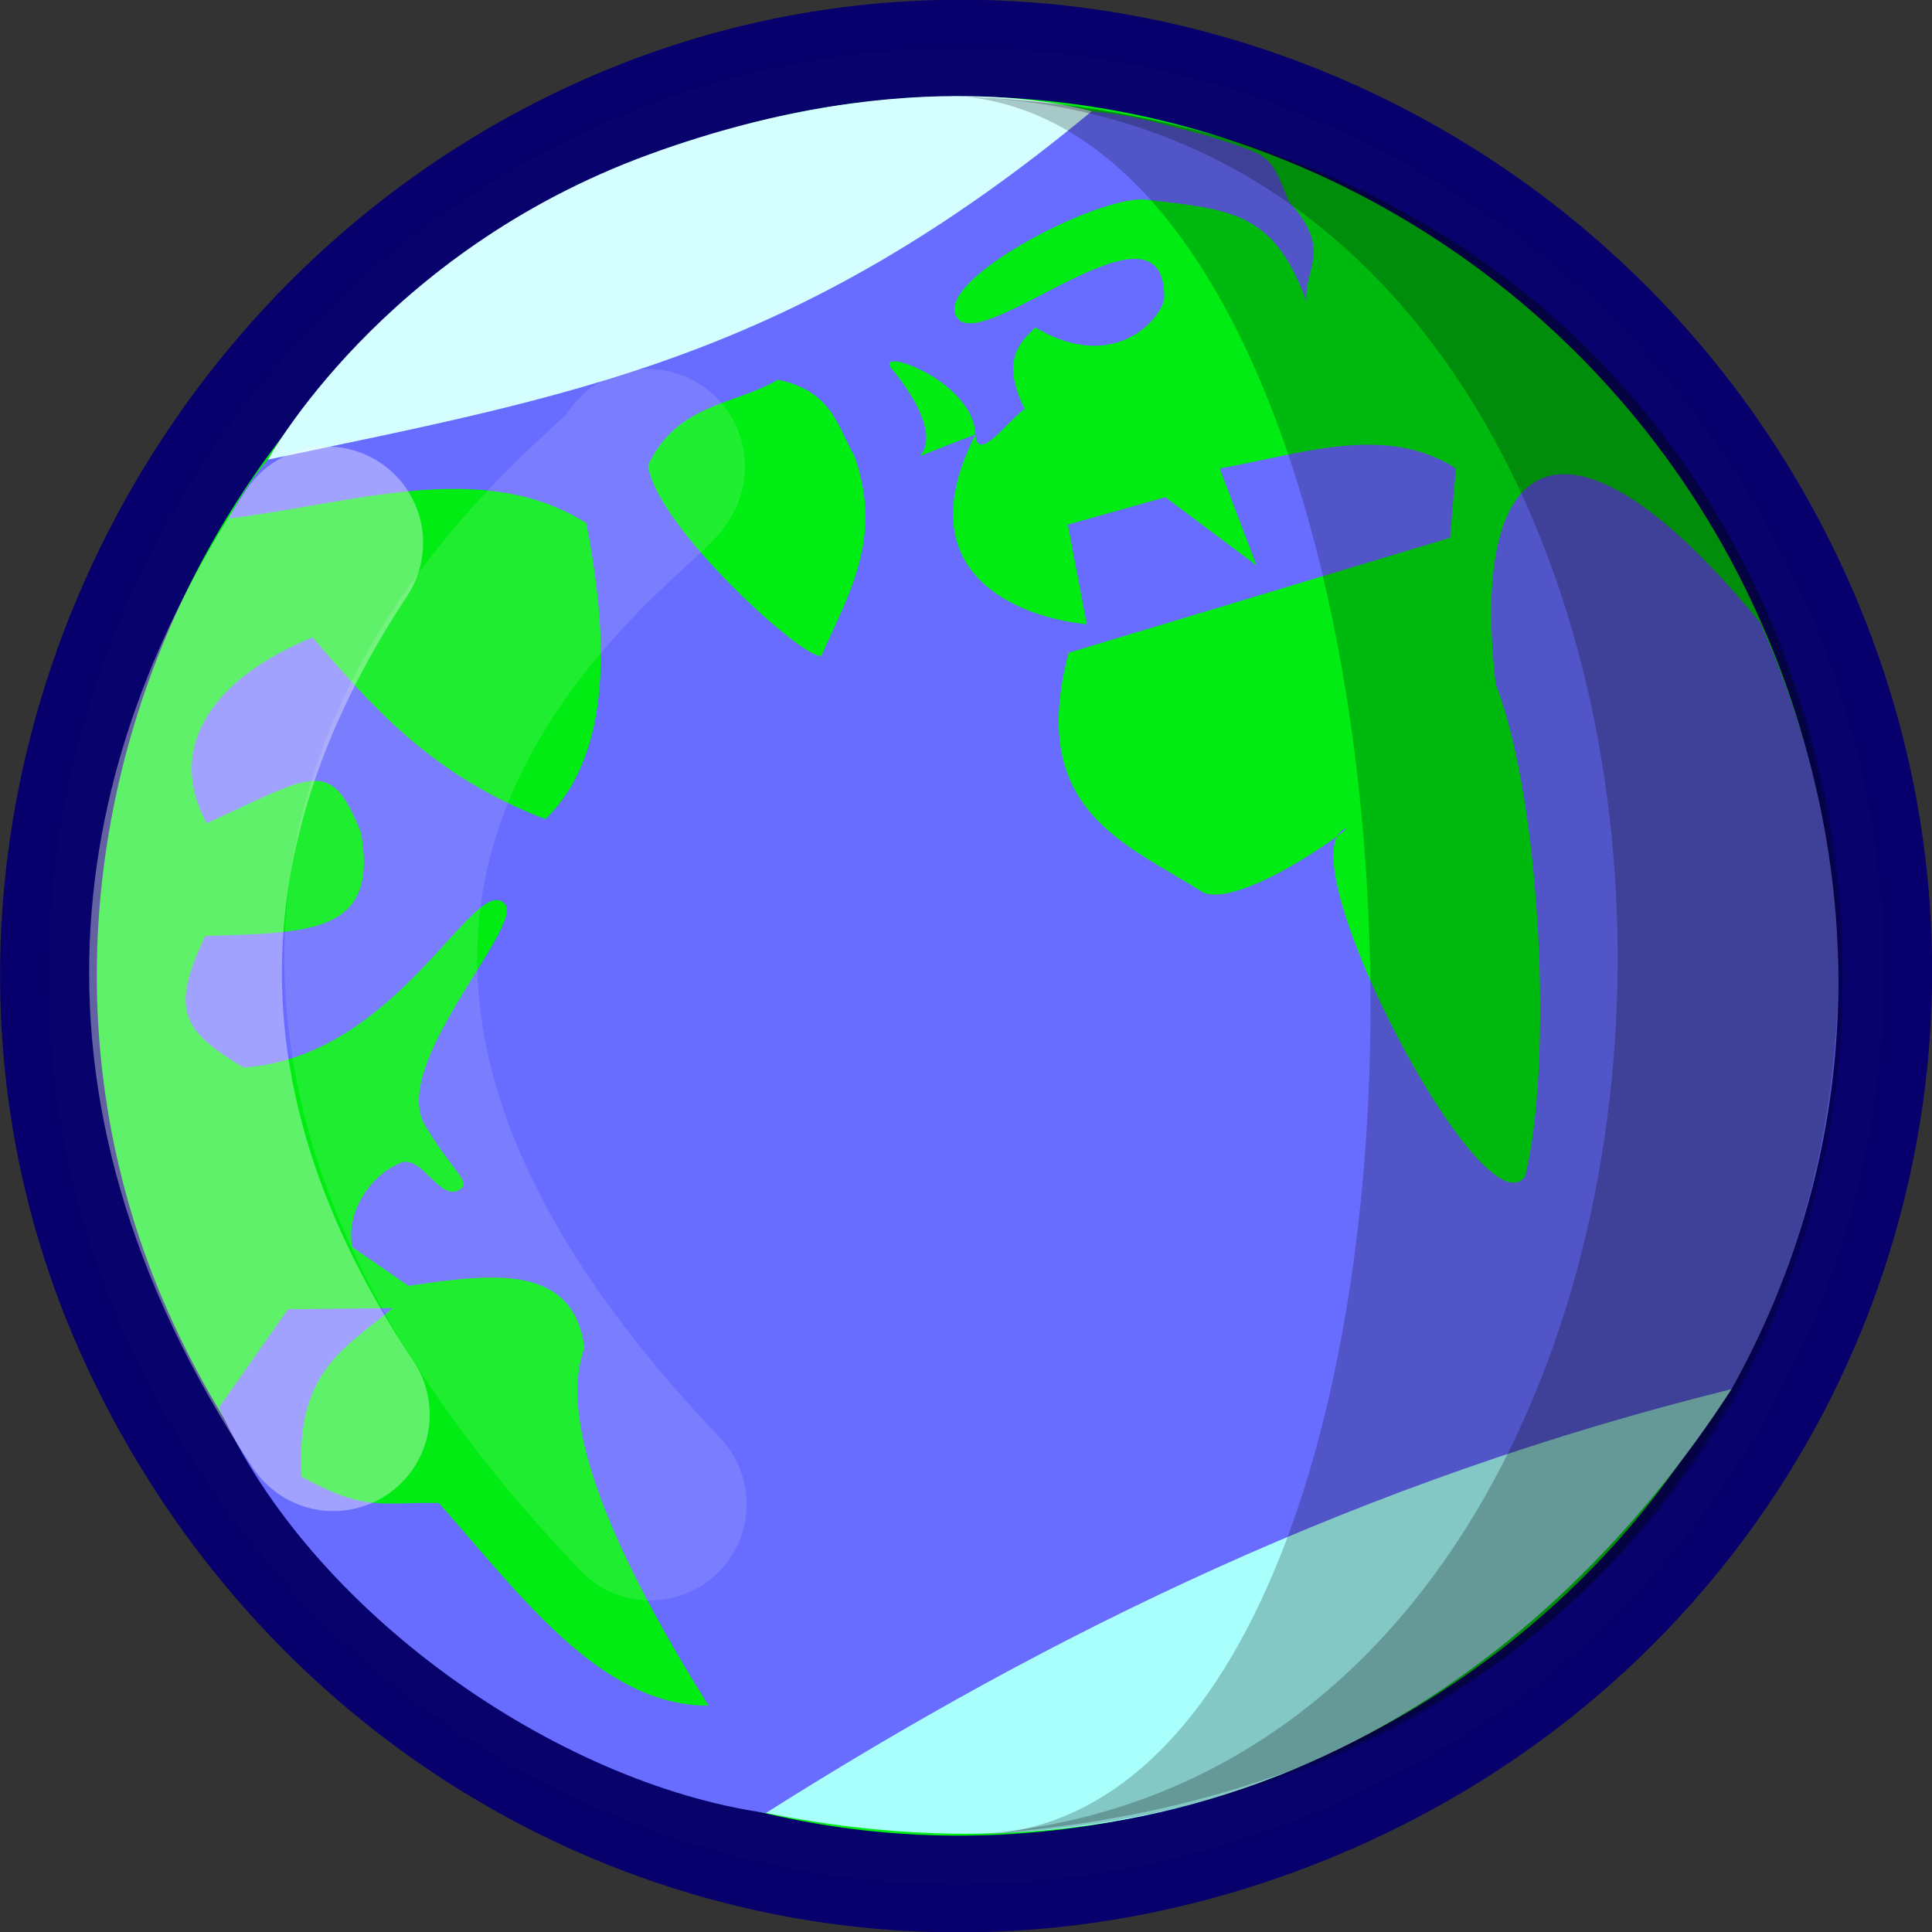
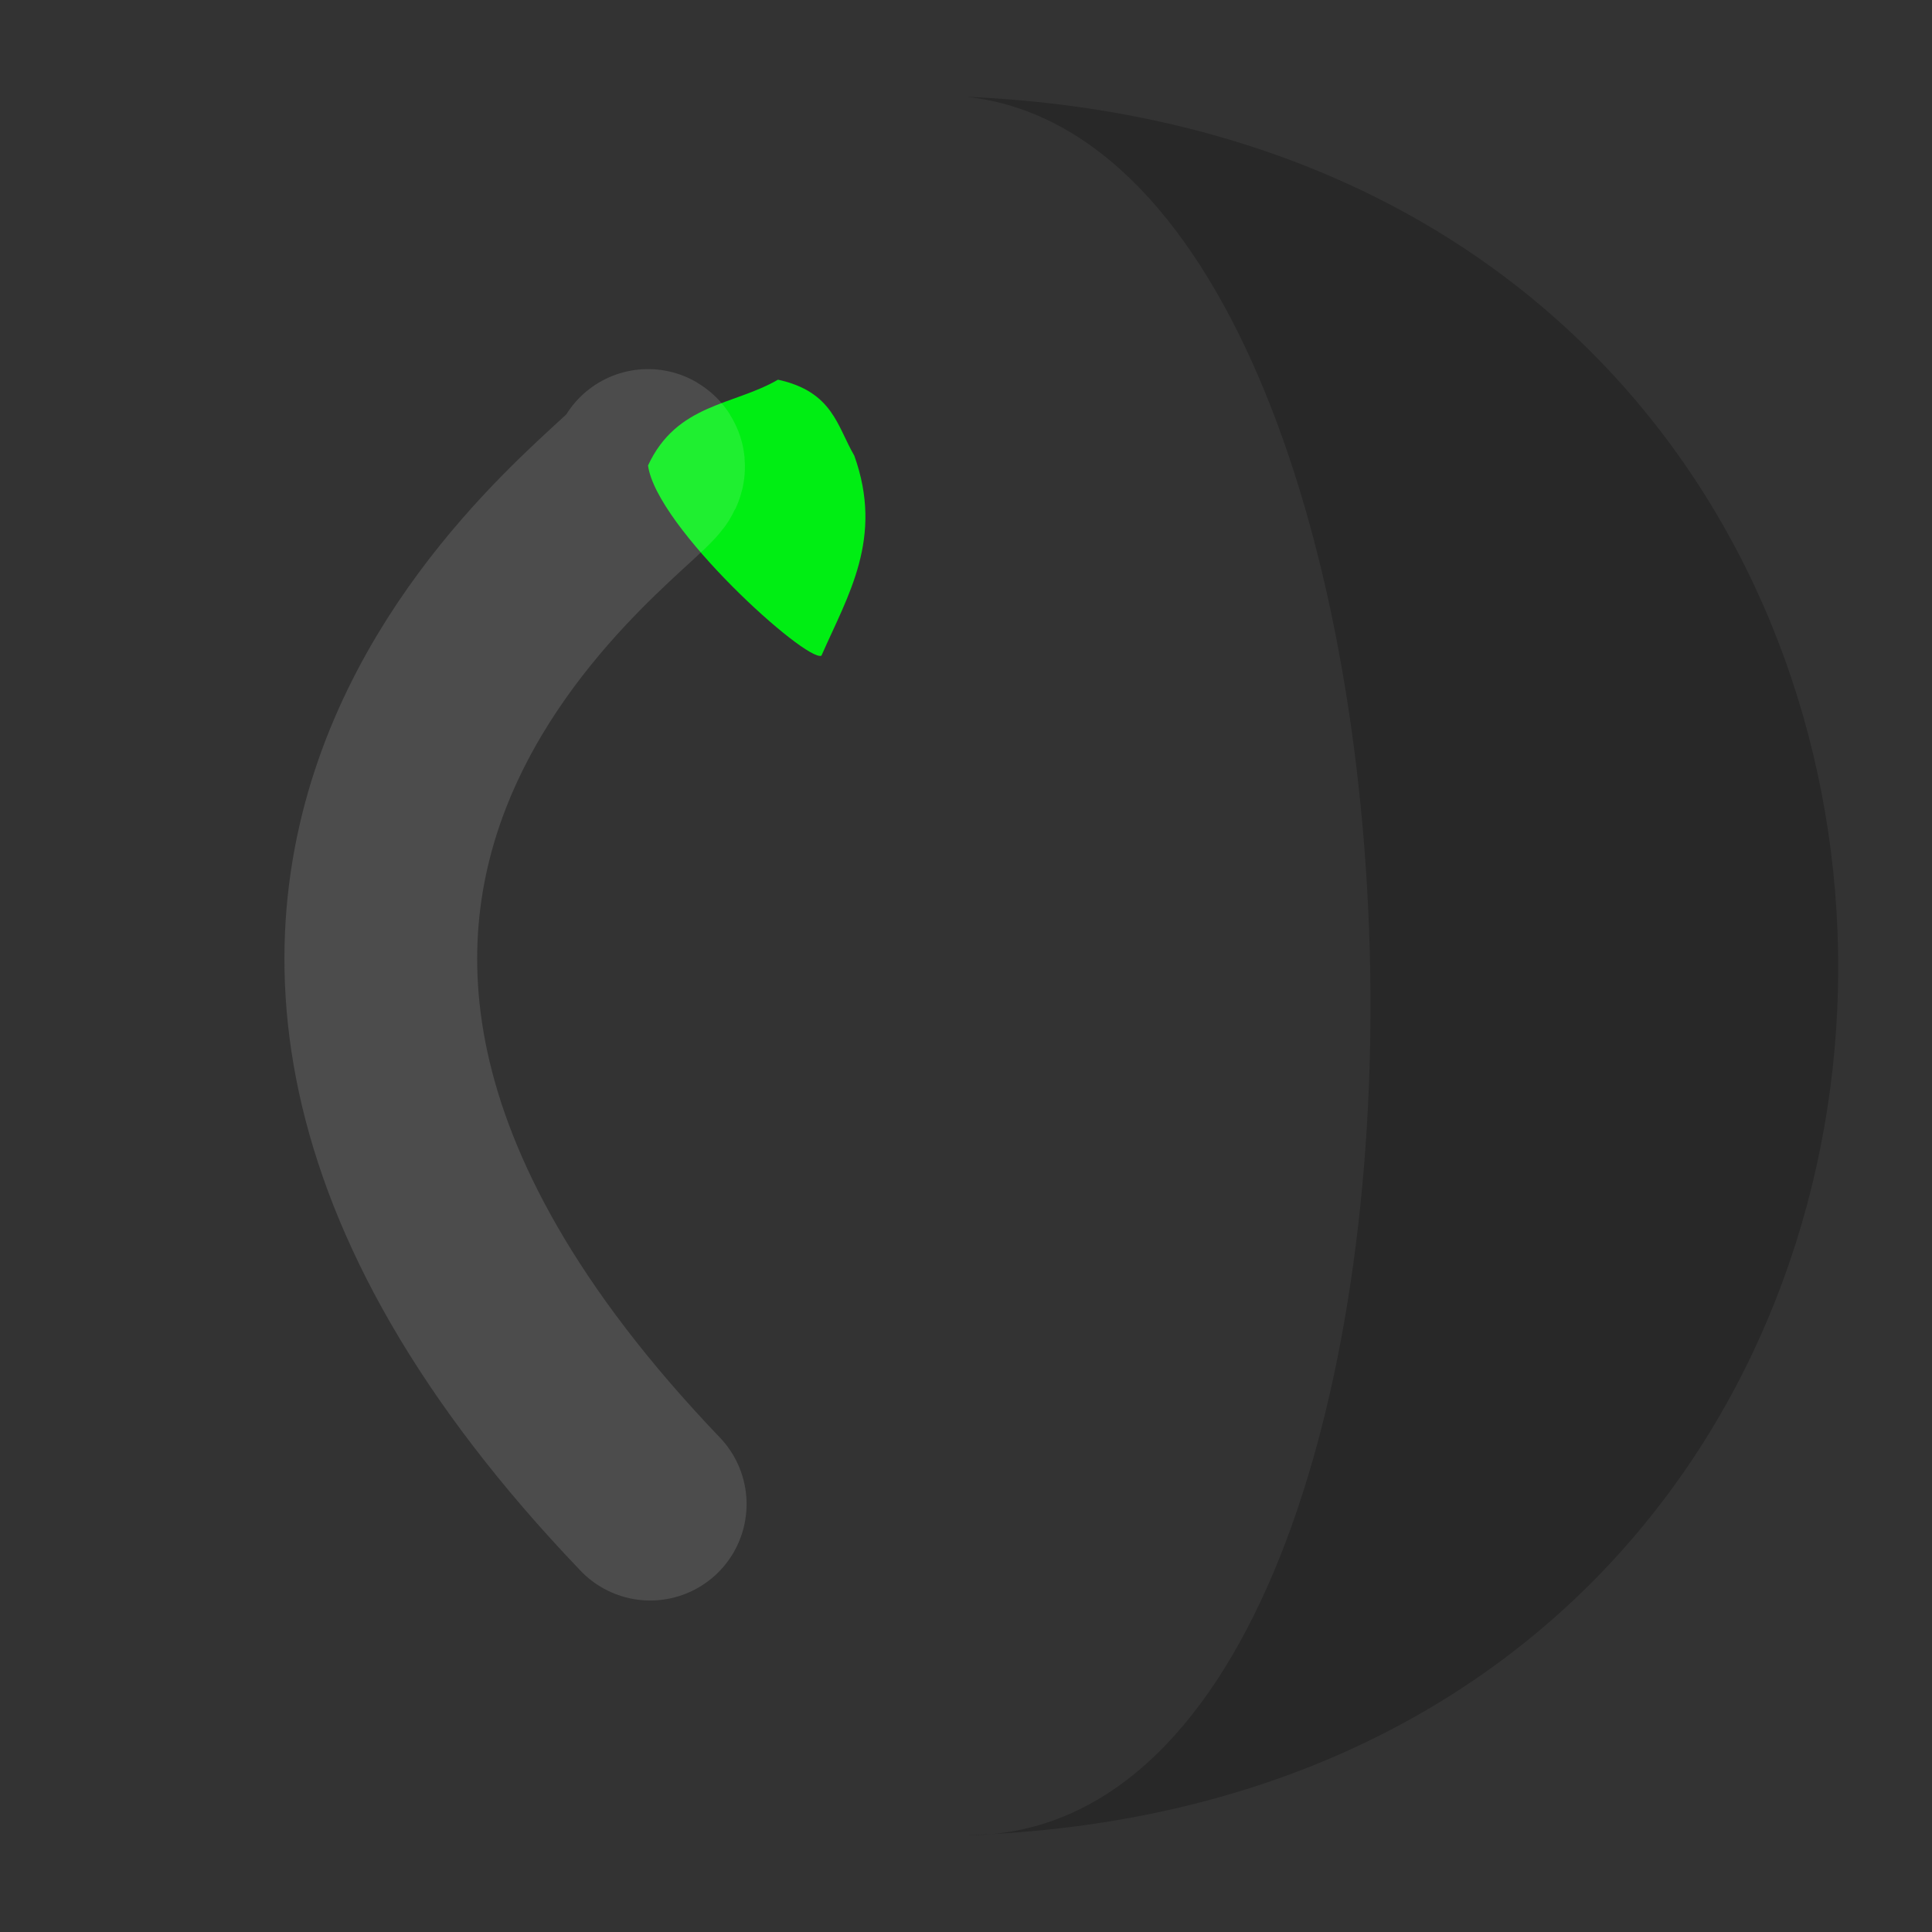
<svg xmlns="http://www.w3.org/2000/svg" xmlns:ns1="http://www.inkscape.org/namespaces/inkscape" xmlns:ns2="http://sodipodi.sourceforge.net/DTD/sodipodi-0.dtd" width="5.292mm" height="5.292mm" viewBox="0 0 5.292 5.292" version="1.1" id="svg8" ns1:version="0.92.1 r15371" ns2:docname="International.svg">
  <rect x="0" y="0" width="5.292" height="5.292" fill="#333333" stroke="none" />
  <defs id="defs2" />
  <ns2:namedview id="base" pagecolor="#ffffff" bordercolor="#666666" borderopacity="1.0" ns1:pageopacity="0.0" ns1:pageshadow="2" ns1:zoom="28.900001" ns1:cx="9.9999997" ns1:cy="9.9999997" ns1:document-units="px" ns1:current-layer="svg8" showgrid="false" ns1:measure-start="0,0" ns1:measure-end="0,0" ns1:window-width="1366" ns1:window-height="745" ns1:window-x="-8" ns1:window-y="-8" ns1:window-maximized="1" />
-   <path style="opacity:0.99;fill:#00ee13;fill-opacity:1;stroke:#08006d;stroke-width:0.265;stroke-linecap:round;stroke-linejoin:round;stroke-miterlimit:4;stroke-dasharray:none;stroke-opacity:1;paint-order:normal" d="M 4.94,1.639 C 5.507,2.903 4.944,4.387 3.636,4.949 2.327,5.512 0.905,4.908 0.342,3.653 -0.221,2.397 0.398,0.899 1.646,0.342 2.894,-0.215 4.374,0.375 4.94,1.639 Z" id="path4485" ns1:connector-curvature="0" ns2:nodetypes="zzzzz" />
-   <path style="fill:#686cff;fill-opacity:1;stroke:none;stroke-width:0.264px;stroke-linecap:butt;stroke-linejoin:miter;stroke-opacity:1" d="M 0.628,1.42 C 0.964,1.38 1.322,1.253 1.606,1.433 1.675,1.787 1.664,2.078 1.494,2.244 1.179,2.123 1.019,1.934 0.856,1.746 0.582,1.858 0.453,2.047 0.566,2.255 0.859,2.122 0.905,2.07 0.989,2.281 1.038,2.559 0.851,2.554 0.562,2.564 0.466,2.767 0.498,2.823 0.667,2.924 1.092,2.896 1.3,2.386 1.383,2.476 1.438,2.535 1.066,2.915 1.164,3.082 1.228,3.191 1.285,3.235 1.267,3.252 1.211,3.307 1.158,3.161 1.098,3.185 1.015,3.218 0.946,3.321 0.965,3.416 L 1.119,3.522 C 1.345,3.489 1.57,3.458 1.601,3.692 1.533,3.874 1.644,4.198 1.941,4.672 1.647,4.673 1.43,4.375 1.202,4.117 1.039,4.114 1.004,4.142 0.826,4.045 0.809,3.757 0.941,3.696 1.076,3.583 L 0.789,3.586 0.6,3.855 C 0.849,4.414 1.523,4.884 2.098,4.966 L 4.743,3.805 C 5.104,3.159 5.132,2.398 4.821,1.705 4.303,1.073 4.021,1.216 4.097,1.874 4.226,2.208 4.252,2.932 4.177,3.223 4.061,3.382 3.528,2.359 3.679,2.273 3.748,2.233 3.41,2.49 3.296,2.445 3.082,2.309 2.813,2.221 2.927,1.788 L 3.972,1.473 3.988,1.283 C 3.794,1.159 3.564,1.244 3.341,1.283 L 3.442,1.549 3.192,1.362 2.925,1.437 2.977,1.71 C 2.788,1.691 2.478,1.571 2.672,1.19 c 0,0 -0.306,0.116 -0.207,0.09 C 2.623,1.238 2.477,1.051 2.443,1.011 2.389,0.945 2.666,1.041 2.672,1.19 2.676,1.276 2.773,1.137 2.807,1.121 2.744,0.994 2.786,0.943 2.836,0.897 3.059,1.03 3.19,0.862 3.189,0.813 3.188,0.513 2.699,0.968 2.623,0.872 2.545,0.773 3.01,0.532 3.139,0.547 3.376,0.574 3.49,0.581 3.579,0.827 3.569,0.737 3.654,0.686 3.53,0.552 3.478,0.42 3.482,0.428 3.311,0.373 3.146,0.33 3.099,0.315 2.99,0.305 L 0.734,1.259 c -0.047,0.055 -0.08,0.109 -0.107,0.16" id="path4503" ns1:connector-curvature="0" ns2:nodetypes="ccccccccssssccccccccccccccsccccccccccsssccssscccccc" />
-   <path style="fill:#d4fffe;fill-opacity:1;stroke:none;stroke-width:0.264px;stroke-linecap:butt;stroke-linejoin:miter;stroke-opacity:1" d="M 0.734,1.259 C 1.568,1.083 2.171,0.985 2.99,0.305 c 0,0 -0.478,-0.15 -1.212,0.118 C 1.044,0.691 0.734,1.259 0.734,1.259 Z" id="path4486" ns1:connector-curvature="0" ns2:nodetypes="cczc" />
-   <path style="fill:#a8fffc;fill-opacity:1;stroke:none;stroke-width:0.264px;stroke-linecap:butt;stroke-linejoin:miter;stroke-opacity:1" d="M 2.098,4.966 C 2.878,4.473 3.731,4.055 4.743,3.805 4.249,4.569 3.369,5.223 2.098,4.966 Z" id="path4486-9" ns1:connector-curvature="0" ns2:nodetypes="ccc" />
+   <path style="opacity:0.99;fill:#00ee13;fill-opacity:1;stroke:#08006d;stroke-width:0.265;stroke-linecap:round;stroke-linejoin:round;stroke-miterlimit:4;stroke-dasharray:none;stroke-opacity:1;paint-order:normal" d="M 4.94,1.639 Z" id="path4485" ns1:connector-curvature="0" ns2:nodetypes="zzzzz" />
  <path style="fill:#00ee13;fill-opacity:1;stroke:none;stroke-width:0.264px;stroke-linecap:butt;stroke-linejoin:miter;stroke-opacity:1" d="M 1.775,1.275 C 1.798,1.444 2.208,1.814 2.25,1.796 2.323,1.63 2.421,1.474 2.34,1.248 2.293,1.168 2.282,1.073 2.131,1.04 2.009,1.111 1.854,1.105 1.775,1.275 Z" id="path4505" ns1:connector-curvature="0" ns2:nodetypes="ccccc" />
-   <path style="fill:none;stroke:#f9f9f9;stroke-width:0.528;stroke-linecap:round;stroke-linejoin:miter;stroke-miterlimit:4;stroke-dasharray:none;stroke-opacity:0.386" d="M 0.913,3.875 C 0.276,2.921 0.485,2.108 0.895,1.487" id="path4507-3" ns1:connector-curvature="0" ns2:nodetypes="cc" />
  <path style="fill:none;stroke:#f9f9f9;stroke-width:0.528;stroke-linecap:round;stroke-linejoin:miter;stroke-miterlimit:4;stroke-dasharray:none;stroke-opacity:0.126" d="M 1.781,4.12 C 0.094,2.357 1.836,1.311 1.775,1.275" id="path4507-3-1" ns1:connector-curvature="0" ns2:nodetypes="cc" />
  <path style="fill:#030000;fill-opacity:0.216;stroke:none;stroke-width:0.528;stroke-linecap:round;stroke-linejoin:miter;stroke-miterlimit:4;stroke-dasharray:none;stroke-opacity:0.214" d="m 2.646,5.027 c 3.171,-0.108 3.2,-4.623 0,-4.762 1.436,0.154 1.518,4.768 0,4.762 z" id="path4507-3-1-8" ns1:connector-curvature="0" ns2:nodetypes="ccc" />
-   <path style="fill:#030000;fill-opacity:0.235;stroke:none;stroke-width:0.528;stroke-linecap:round;stroke-linejoin:miter;stroke-miterlimit:4;stroke-dasharray:none;stroke-opacity:0.214" d="m 2.646,5.027 c 3.293,-0.188 3.111,-4.641 0,-4.762 2.381,0.091 2.379,4.615 0,4.762 z" id="path4507-3-1-8-0" ns1:connector-curvature="0" ns2:nodetypes="ccc" />
</svg>